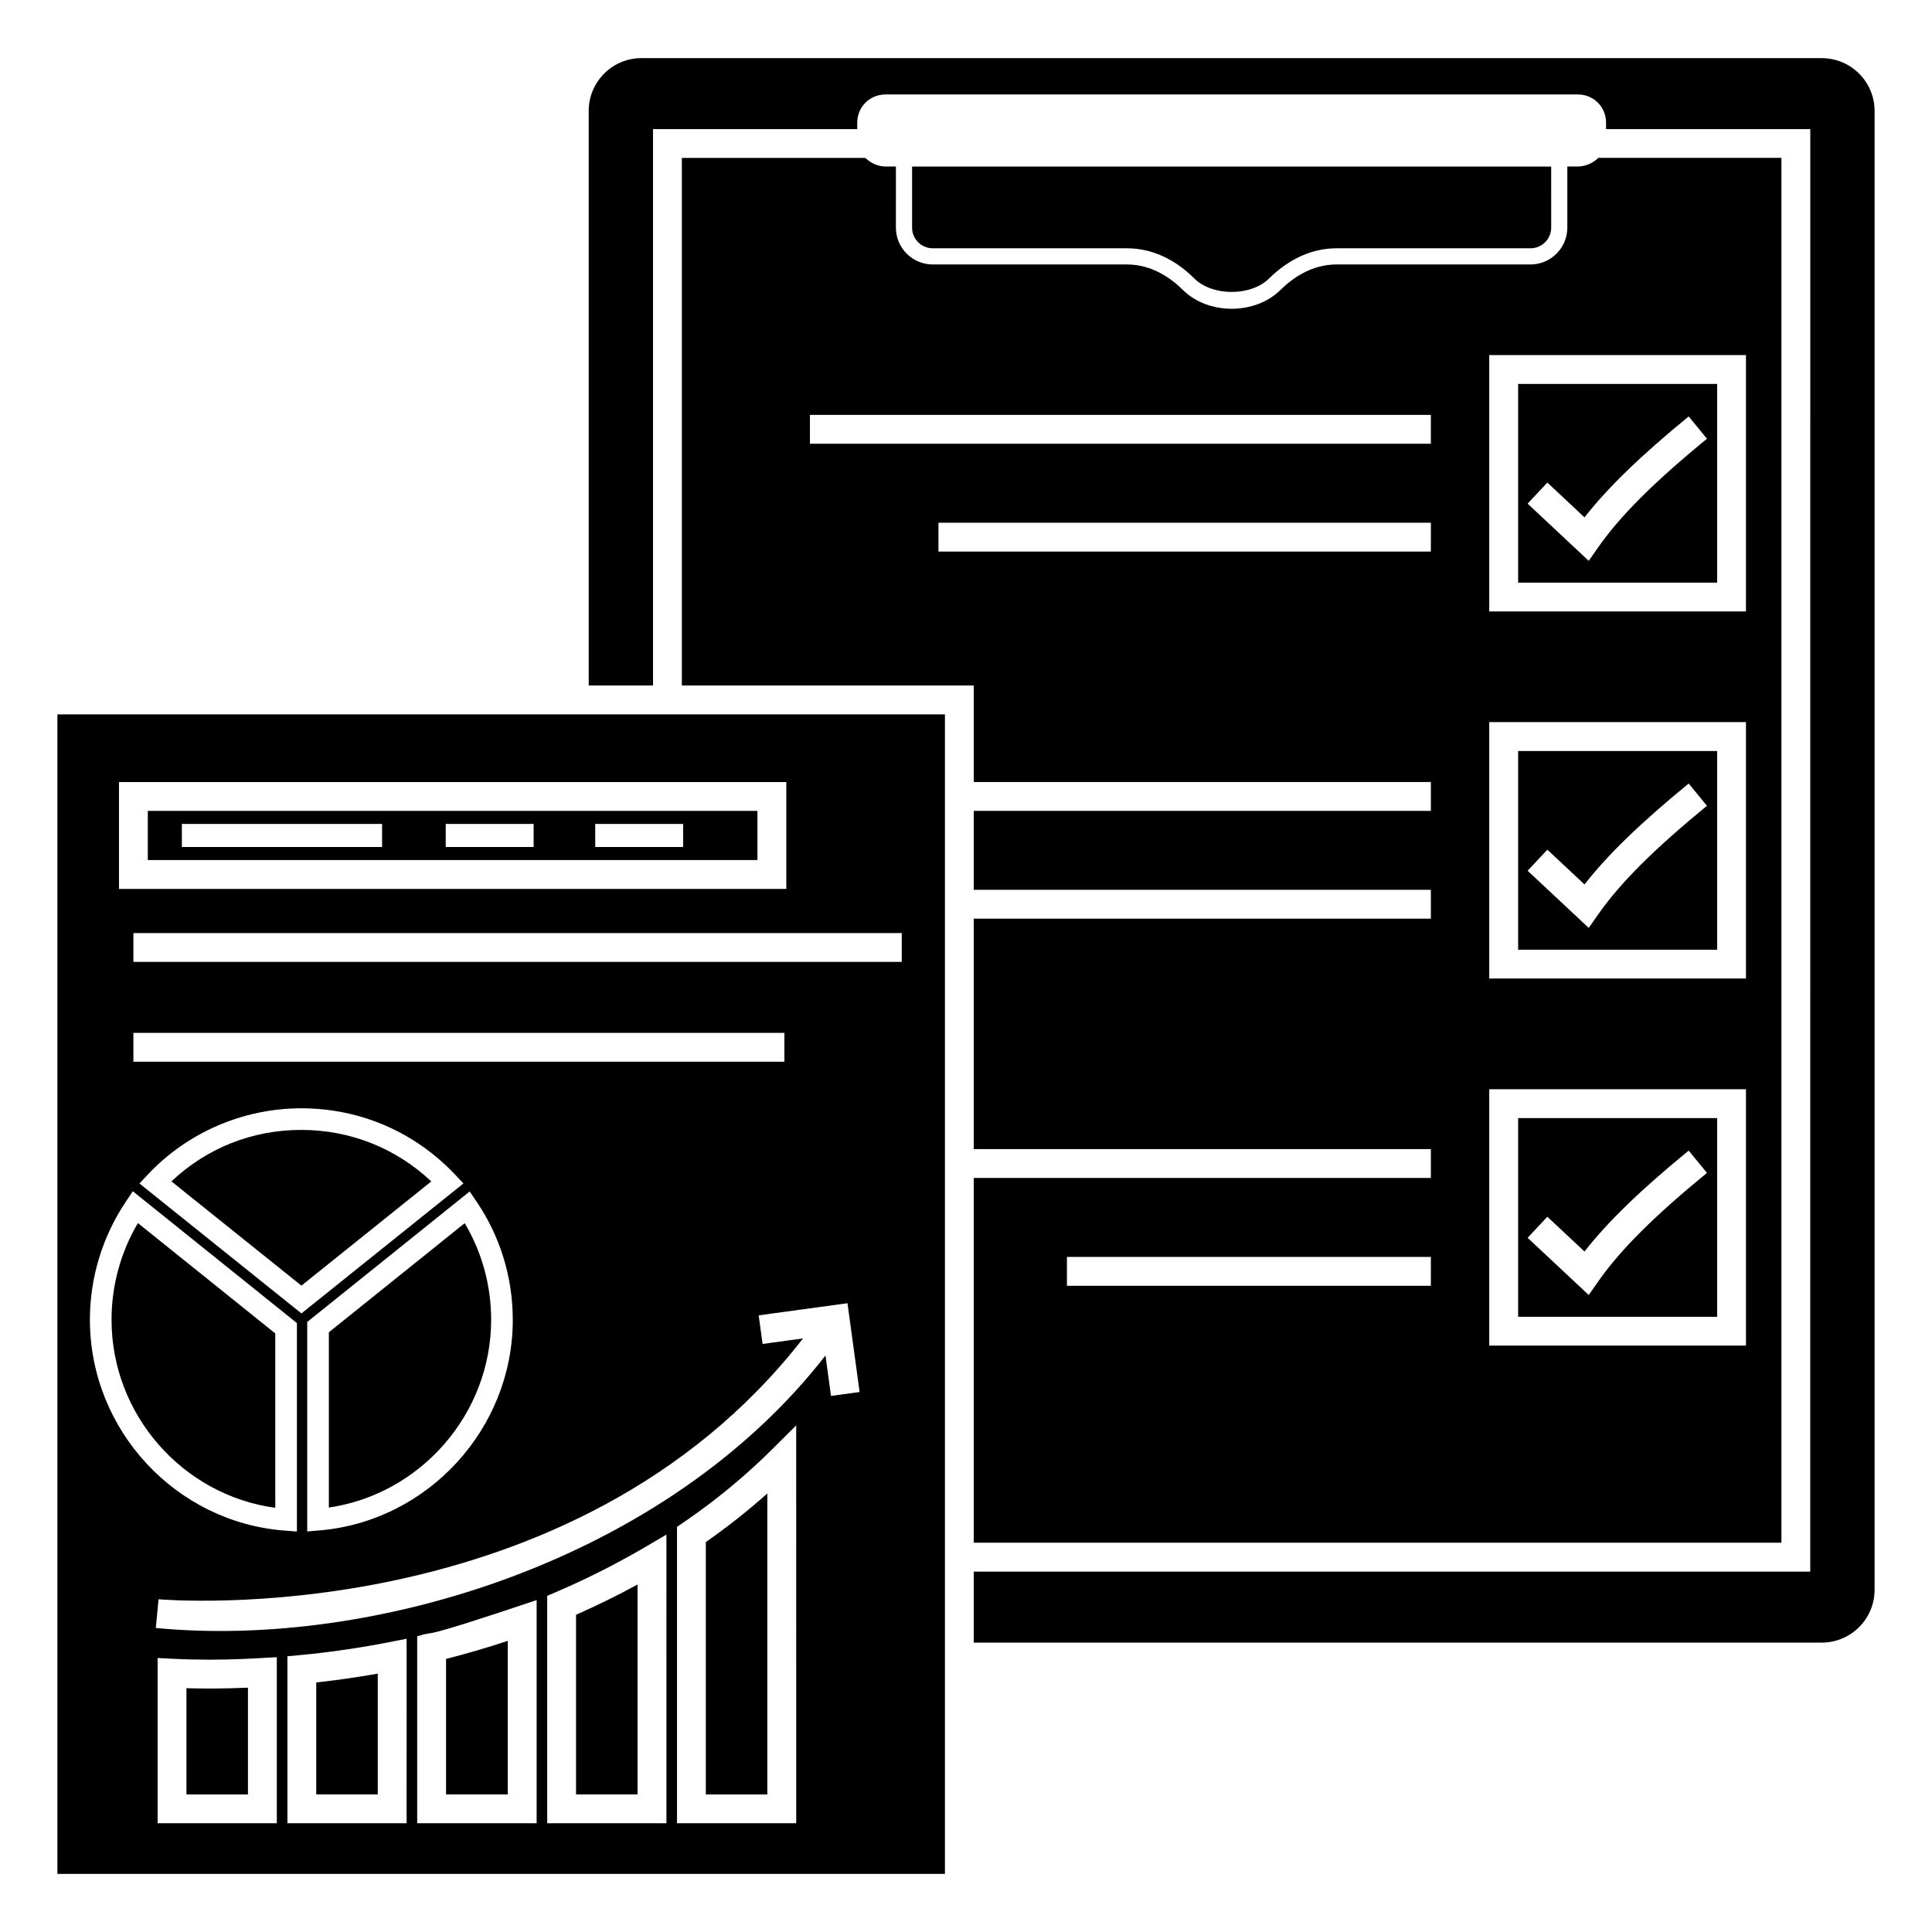
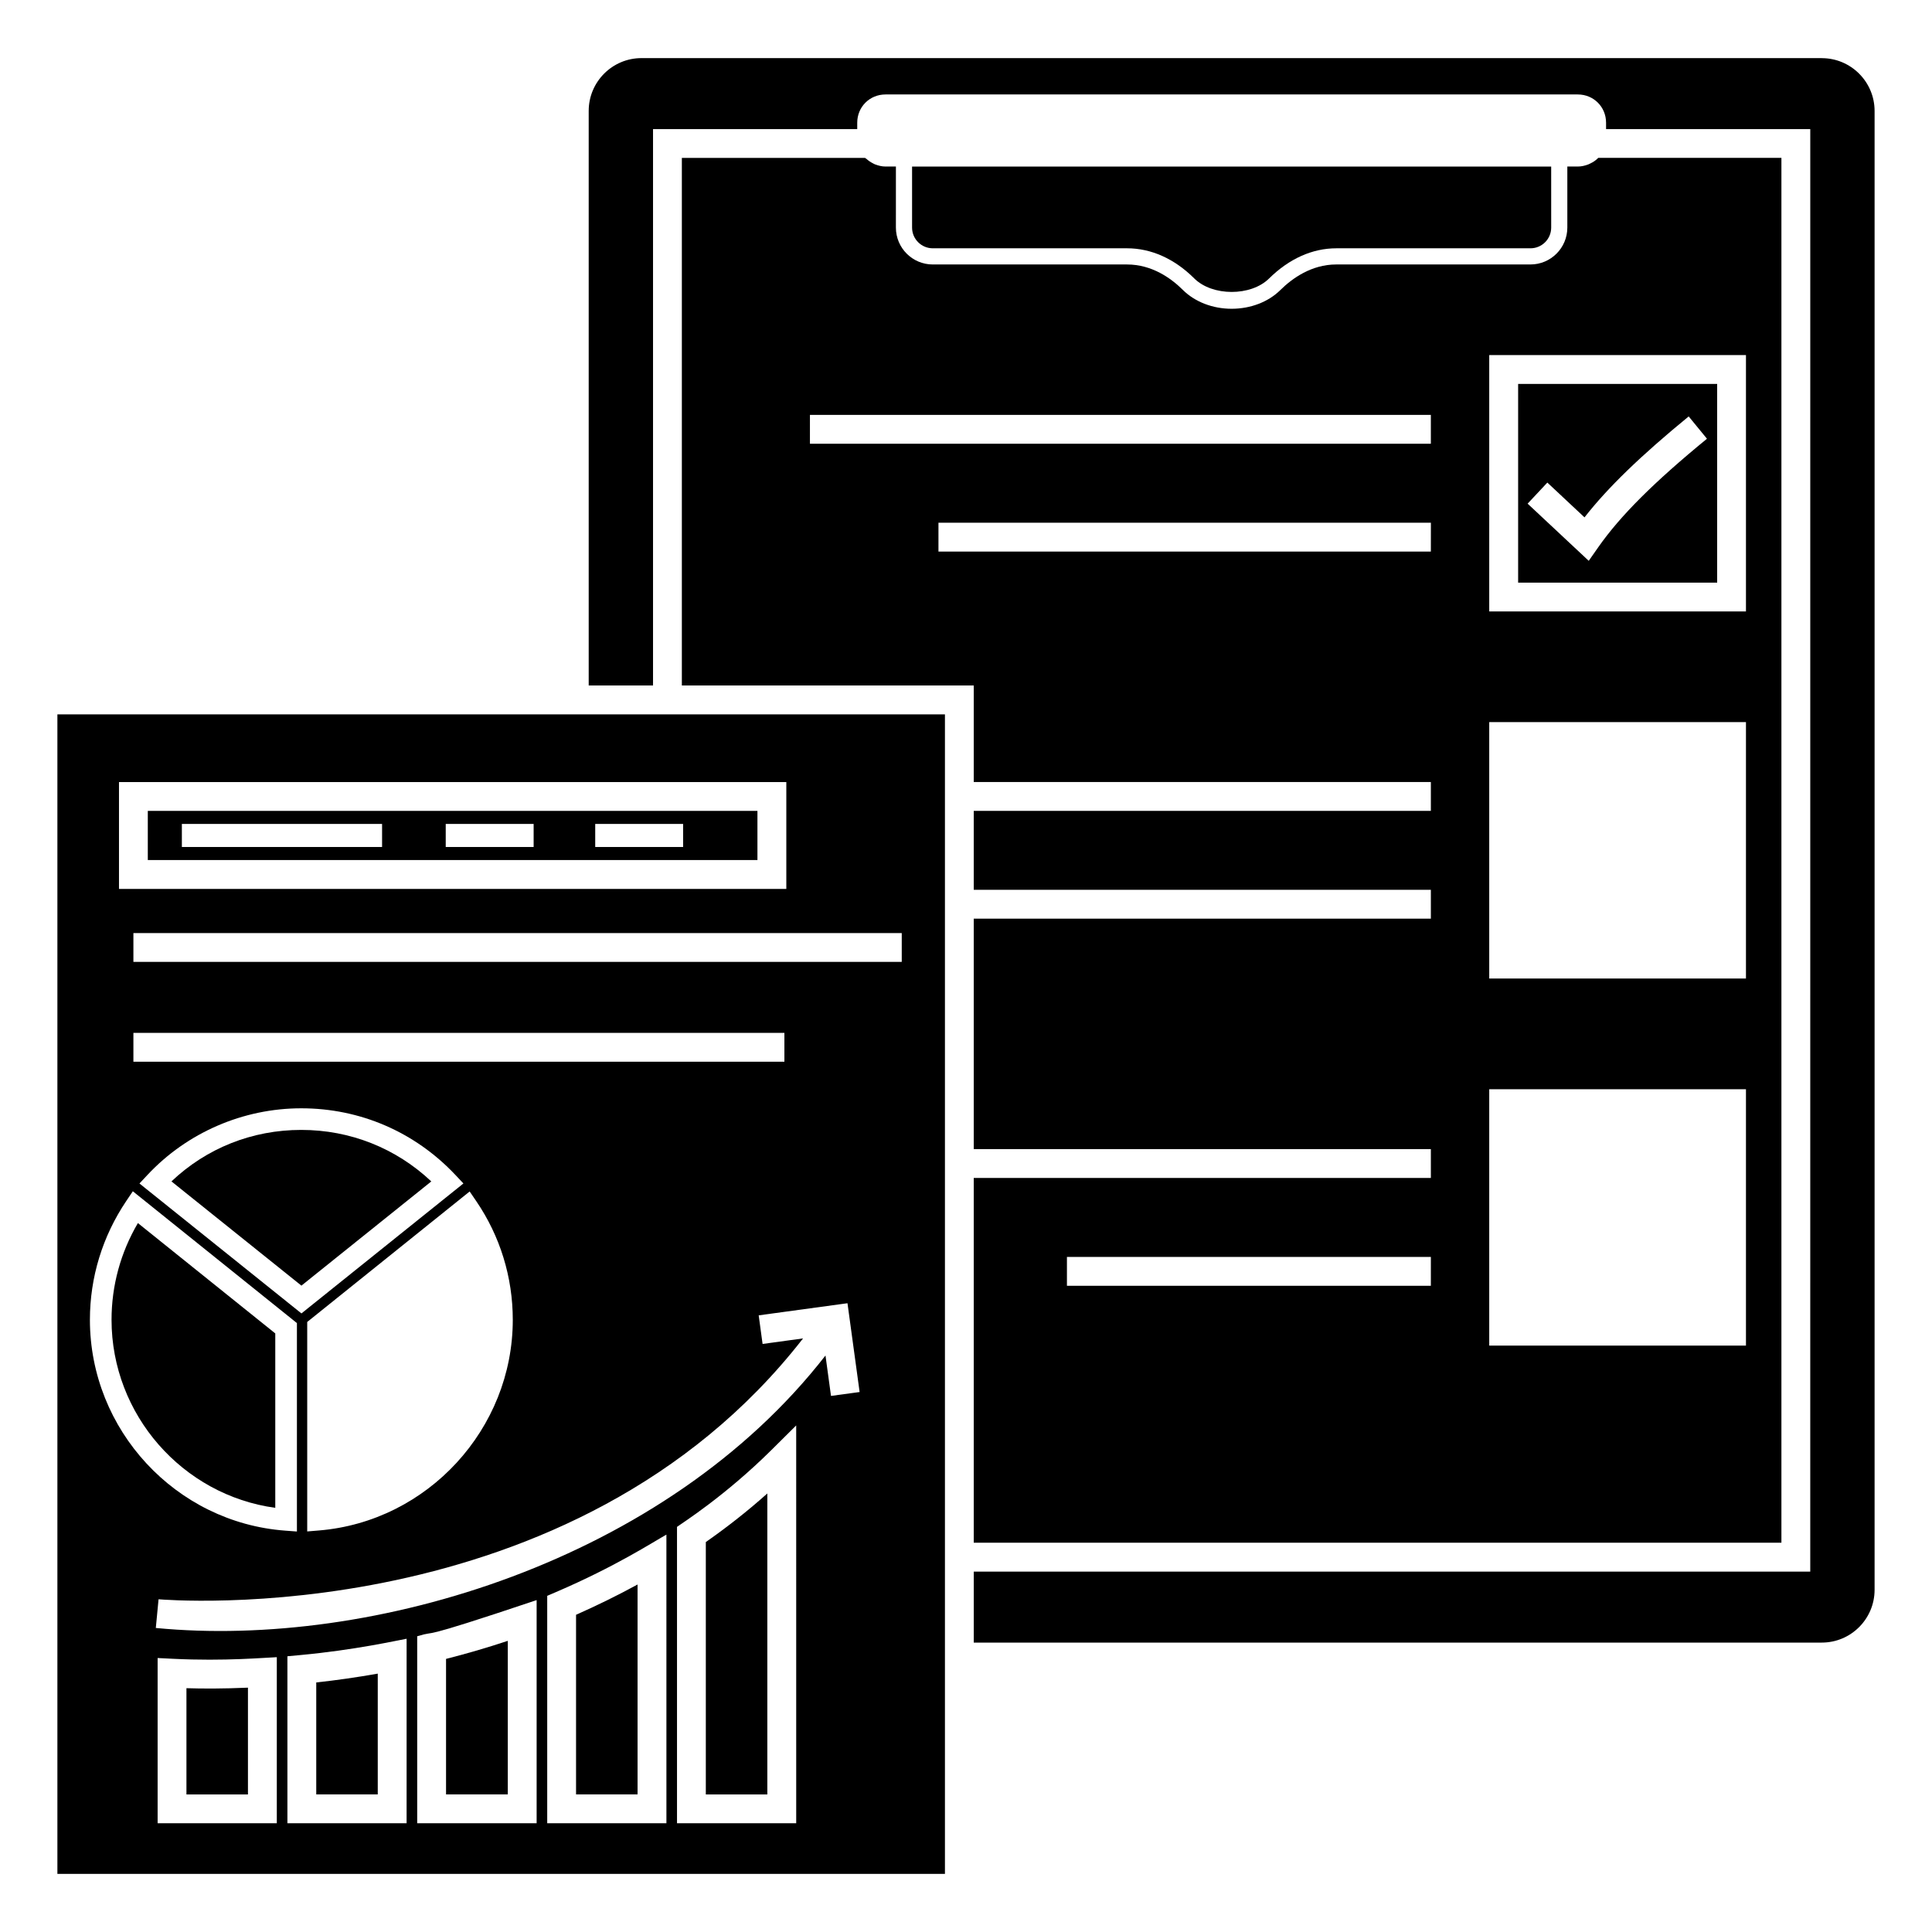
<svg xmlns="http://www.w3.org/2000/svg" fill="#000000" width="800px" height="800px" version="1.1" viewBox="144 144 512 512">
  <g>
    <path d="m312.96 563.91c-5.258 2.867-10.715 5.551-16.301 8.023v47.602h16.301z" />
    <path d="m216.95 543.59v-46.219l-36.406-29.242c-4.574 7.781-6.984 16.574-6.984 25.625 0 25.164 18.824 46.48 43.391 49.836z" />
    <path d="m546.32 298.4h52.746v-52.656h-52.746zm7.742-26.512 9.848 9.219c6.172-7.902 14.883-16.32 27.609-26.75l4.844 5.914c-14.074 11.531-22.957 20.398-28.805 28.746l-2.527 3.609-16.195-15.152z" />
    <path d="m391.2 209.8h51.477c6.398 0 12.555 2.758 17.809 7.981 4.805 4.781 15.023 4.766 19.805 0.047 5.312-5.254 11.484-8.027 17.855-8.027h51.453c3.023 0 5.484-2.461 5.484-5.488l-0.004-16.176h-169.37v16.18c0 3.023 2.461 5.484 5.488 5.484z" />
    <path d="m278.57 578.84c-5.356 1.781-10.832 3.383-16.363 4.785v35.914h16.363z" />
-     <path d="m231.15 497.07v46.445c24.359-3.559 43.008-24.836 43.008-49.766 0-9.078-2.414-17.863-7.012-25.594z" />
    <path d="m244.11 587.53c-5.496 0.973-10.953 1.754-16.301 2.336v29.668h16.301z" />
    <path d="m193.41 619.54h16.301v-28.293c-6.516 0.289-12.055 0.277-16.301 0.141z" />
    <path d="m183.17 371.92h161.56v-13.027h-161.56zm118.57-9.57h23.293v6.113h-23.293zm-39.617 0h23.297v6.113h-23.297zm-69.926 0h53.059v6.113h-53.059z" />
    <path d="m159.21 640.6h235.21v-307.29h-235.21zm58.148-13.418h-31.586v-43.789l4.012 0.199c13.797 0.695 24.82-0.34 27.574-0.422zm34.395 0h-31.586v-44.254l3.469-0.324c14.512-1.352 25.566-3.867 28.121-4.32zm34.461 0h-31.652v-49.562c6.34-1.895-2.234 1.797 31.652-9.578zm34.395 0h-31.59v-60.27l2.312-0.992c15.883-6.816 25.617-13.195 29.273-15.227zm34.395 0h-31.59v-78.547c1.195-0.891 12.648-8.086 25.074-20.418l6.512-6.465zm9.219-113.25-1.461-10.711c-42.367 54.469-119.99 77.77-177.47 72.207l0.727-7.606c1.133 0.102 109.71 9.387 170.8-69.129l-10.727 1.465-1.031-7.578 23.531-3.211 3.215 23.531zm-184.87-88.57v-7.644h172.52v7.644zm100.54 68.395c0 28.938-22.566 53.465-51.375 55.832l-3.102 0.258v-55.512l43.051-34.582 1.746 2.562c6.332 9.289 9.68 20.164 9.68 31.441zm-96.82-38.383c10.492-11.227 25.352-17.664 40.766-17.664 15.609 0 30.113 6.269 40.844 17.656l2.129 2.262-42.926 34.441-42.926-34.434zm199.9-56.461h-203.62v-7.644h203.62zm-207.44-47.66h176.85v28.316h-176.85zm1.926 111.03 1.742-2.586 43.484 34.93v55.238l-3.082-0.23c-29.035-2.141-51.777-26.688-51.777-55.879 0-11.234 3.332-22.113 9.633-31.473z" />
    <path d="m331.05 619.54h16.301v-79.758c-5.094 4.551-10.484 8.805-16.301 12.879z" />
-     <path d="m546.32 492.96h52.746v-52.656h-52.746zm7.742-26.512 9.848 9.215c6.172-7.906 14.883-16.324 27.609-26.746l4.844 5.914c-14.07 11.527-22.953 20.391-28.805 28.746l-2.527 3.609-16.195-15.152z" />
-     <path d="m546.32 395.68h52.746v-52.66h-52.746zm7.742-26.512 9.848 9.219c6.172-7.902 14.883-16.32 27.609-26.75l4.844 5.914c-14.074 11.531-22.957 20.398-28.805 28.746l-2.527 3.609-16.195-15.152z" />
    <path d="m375.96 187.59c-0.25-0.098-0.465-0.227-0.703-0.348-0.59-0.301-1.121-0.668-1.605-1.113-0.121-0.113-0.293-0.164-0.406-0.281h-48.547v139.81h77.355v25.586h121.14v7.644h-121.14v20.922h121.14v7.644h-121.14v61.07h121.14v7.644h-121.14v96.672h214.04v-367h-48.523c-0.016 0.02-0.043 0.023-0.062 0.043-0.574 0.59-1.27 1.07-2.07 1.445-0.18 0.086-0.344 0.176-0.531 0.25-0.863 0.324-1.781 0.555-2.781 0.555h-2.766v16.18c0 5.391-4.383 9.773-9.77 9.773h-51.453c-6.59 0-11.711 3.691-14.84 6.789-3.184 3.148-7.891 4.953-12.906 4.953-5.019 0-9.73-1.824-12.934-5.004-3.09-3.074-8.16-6.734-14.785-6.734h-51.477c-5.391 0-9.773-4.383-9.773-9.773l0.004-16.184h-2.754c-0.961 0-1.855-0.227-2.707-0.551zm147.23 297.15h-96.441v-7.644h96.445zm0-194.57h-130.49v-7.644h130.5zm15.473-52.078h68.035v67.945h-68.035zm0 97.277h68.035v67.949h-68.035zm0 97.285h68.035v67.945h-68.035zm-15.473-178.7v7.644h-164.55v-7.644z" />
    <path d="m626.8 159.4h-312.8c-7.715 0-13.988 6.273-13.988 13.988v152.27h17.047v-147.45h54.117v-1.684c0-4.199 3.293-7.492 7.496-7.492h183.46c4.199 0 7.492 3.293 7.492 7.492v1.684h54.117l-0.004 382.29h-221.68v18.805h224.74c7.715 0 13.988-6.273 13.988-13.988v-391.91c0-7.715-6.273-13.992-13.988-13.992z" />
    <path d="m258.3 457.09c-9.371-8.828-21.5-13.652-34.469-13.652-12.996 0-25.094 4.824-34.395 13.645l34.441 27.625z" />
  </g>
</svg>